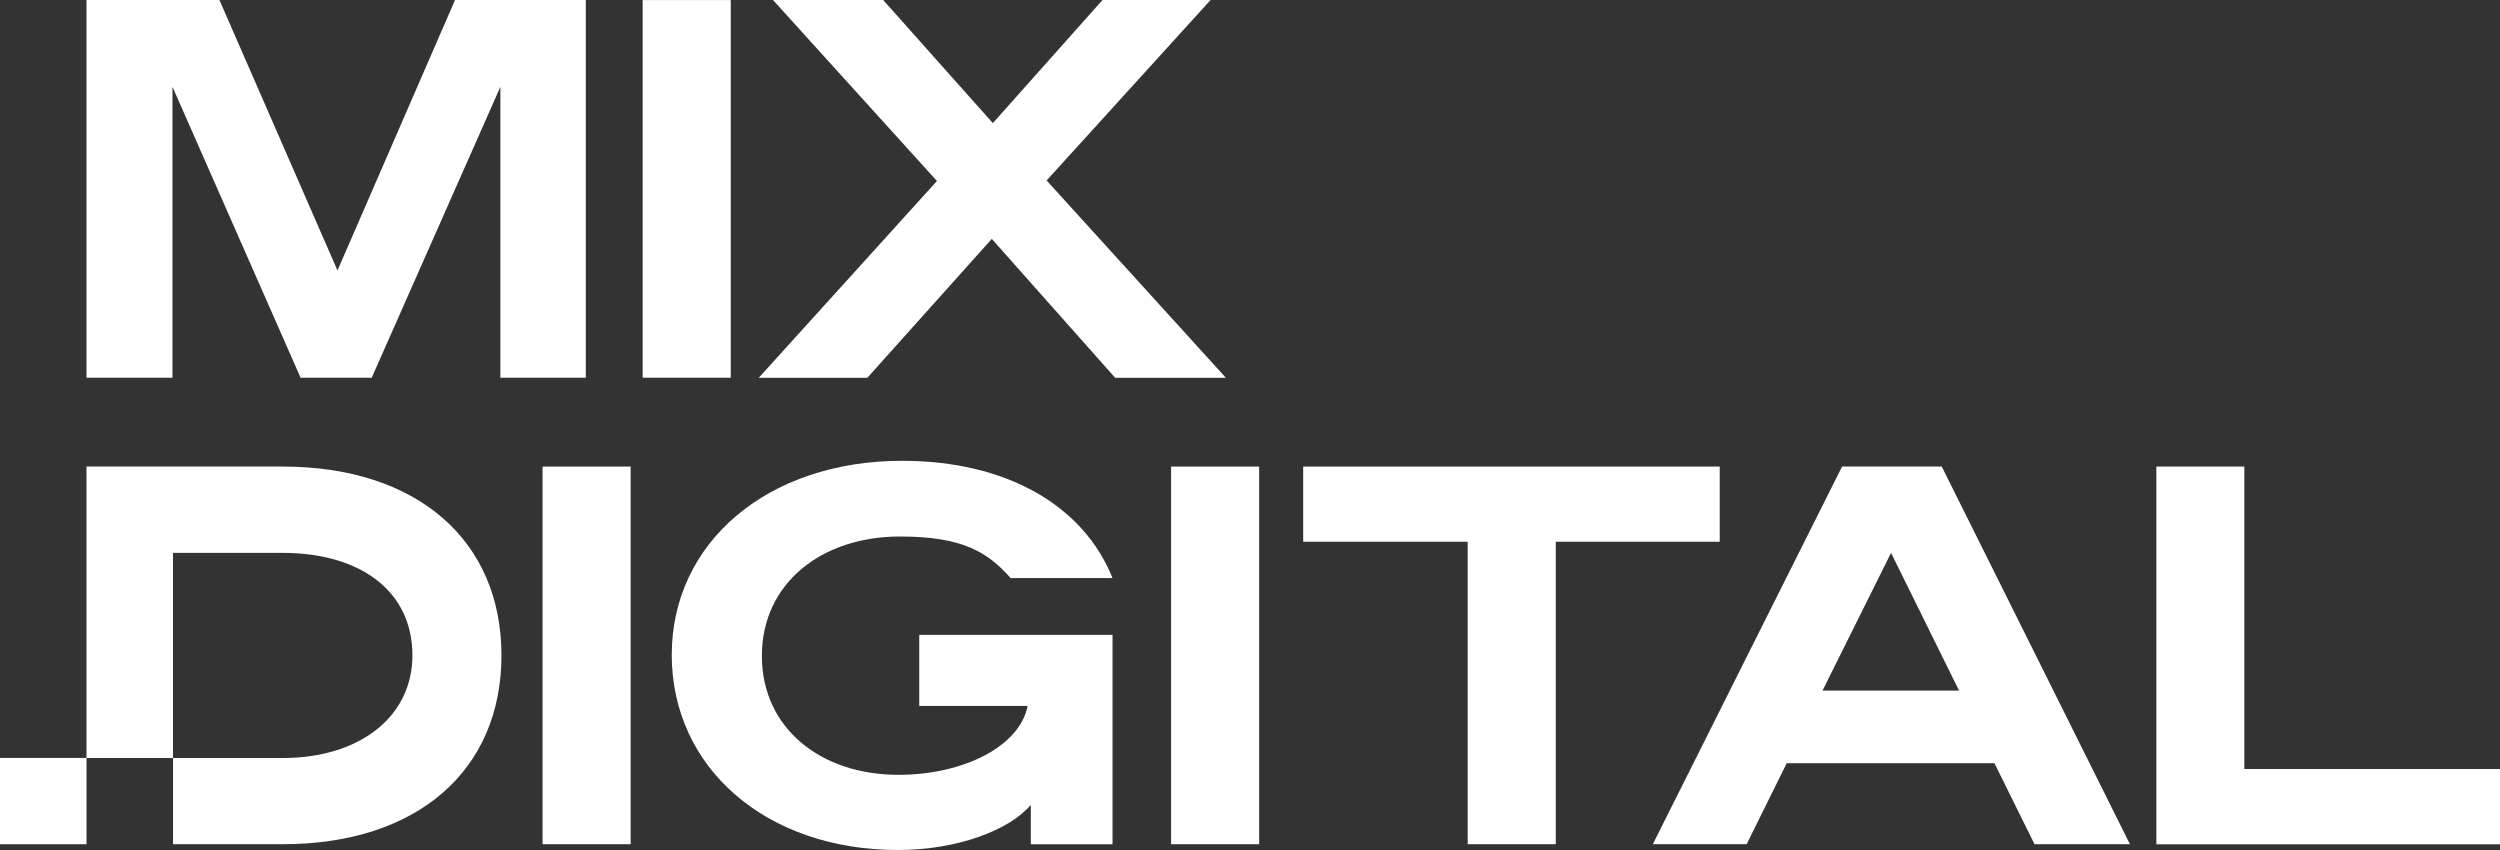
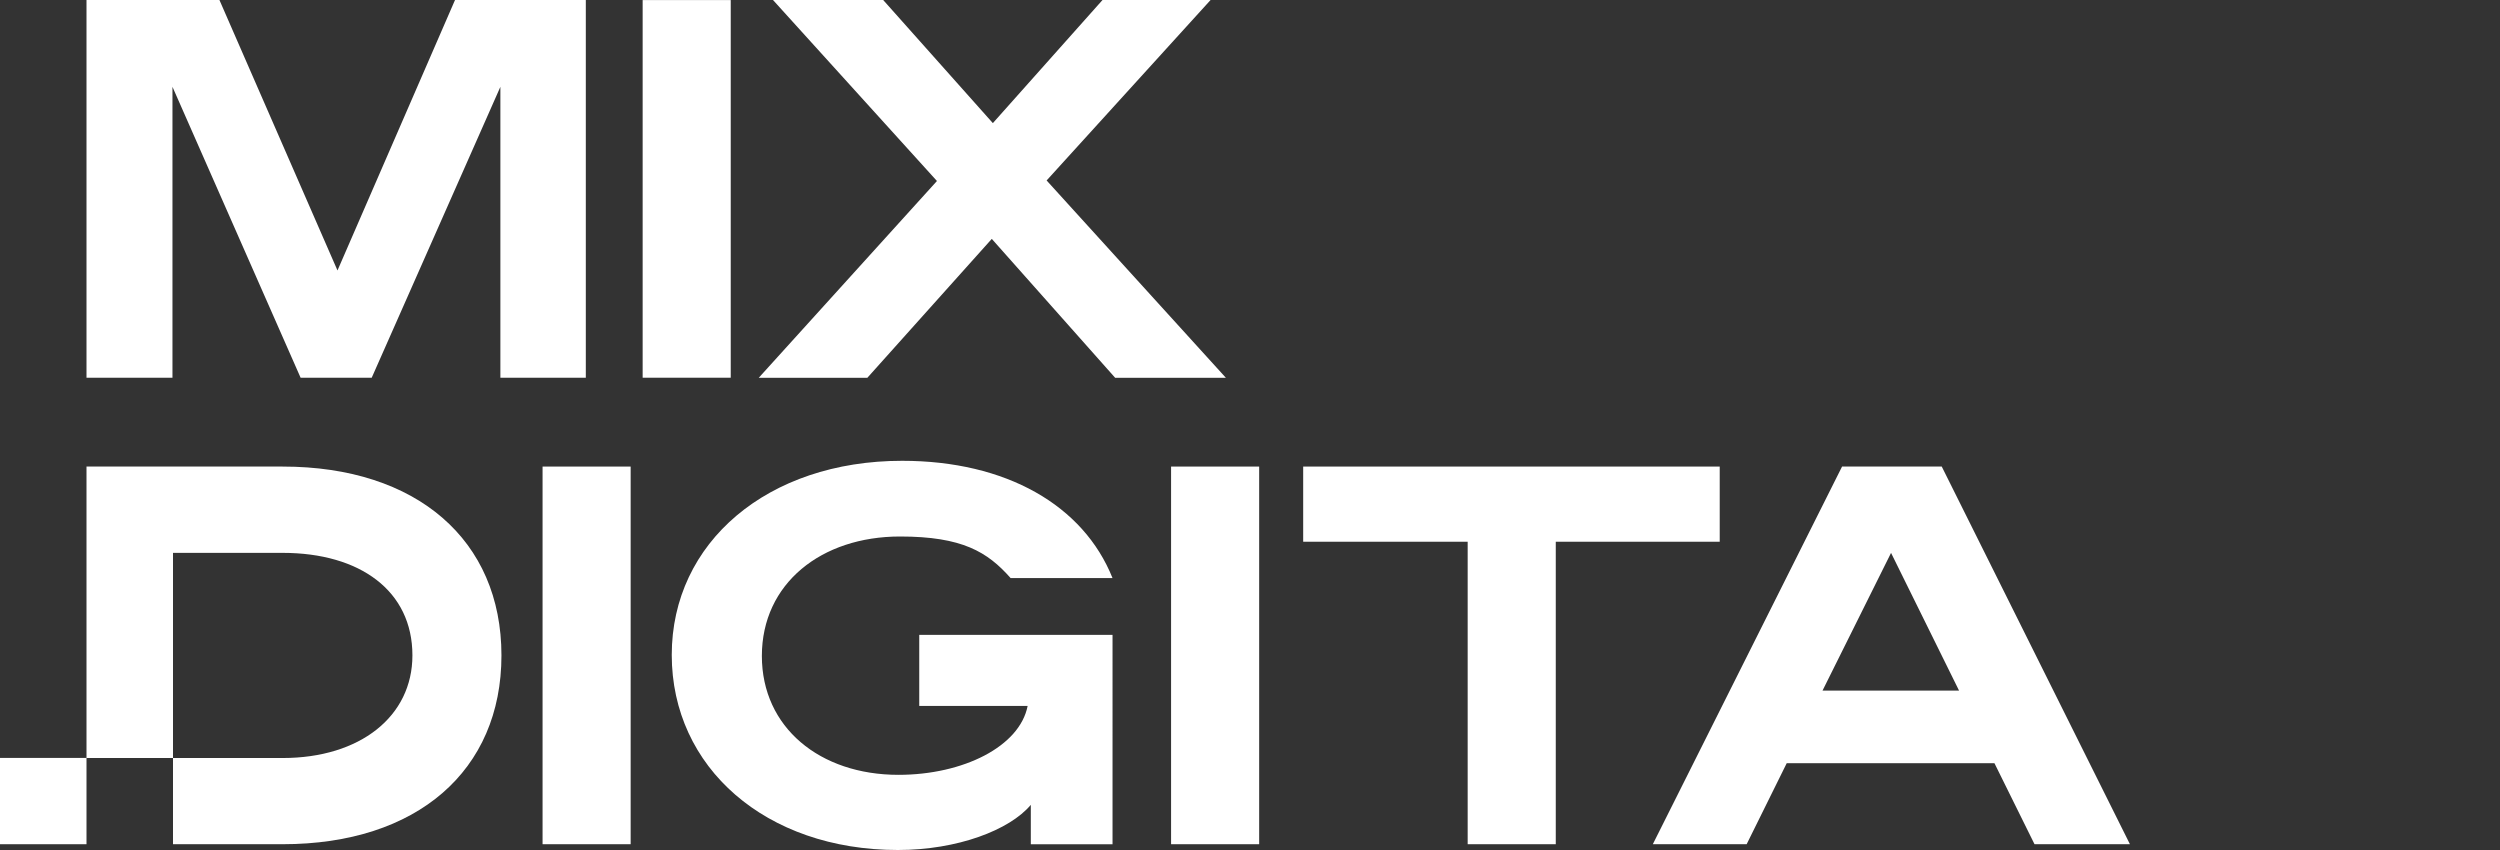
<svg xmlns="http://www.w3.org/2000/svg" version="1.1" id="Layer_1" x="0px" y="0px" viewBox="0 0 150 51" style="enable-background:new 0 0 150 51;" xml:space="preserve">
  <rect x="0" y="0" width="150" height="51" fill="#333333" stroke="none" />
  <style type="text/css">
	.st0{fill:#FFFFFF;}
</style>
  <g>
    <rect x="32.554" y="27.994" class="st0" width="5.285" height="22.659" />
    <rect x="70.265" y="27.994" class="st0" width="5.285" height="22.659" />
    <polygon class="st0" points="103.183,27.994 78.191,27.994 78.191,32.504 88.06,32.504    88.06,50.653 93.346,50.653 93.346,32.504 103.183,32.504  " />
    <path class="st0" d="M109.351,41.436l4.112-8.263l4.08,8.263H109.351z M110.524,27.994   L99.169,50.653h5.63l2.404-4.86h12.464l2.404,4.86h5.725l-11.291-22.659H110.524   z" />
-     <polygon class="st0" points="134.66,46.142 134.66,27.993 129.382,27.993 129.382,50.658    150,50.658 150,46.142  " />
    <rect y="45.475" class="st0" width="5.19" height="5.178" />
    <g>
      <path class="st0" d="M16.959,27.994H5.19v11.33v6.158h5.19v-6.158V33.172h6.58    c4.641,0,7.785,2.277,7.785,6.151c0,3.664-3.143,6.158-7.785,6.158h-6.58v5.172    h6.58c8.065,0,13.127-4.415,13.127-11.33    C30.086,32.415,25.024,27.994,16.959,27.994" />
      <path class="st0" d="M55.155,42.355h6.503c-0.472,2.43-3.857,4.135-7.753,4.135    c-4.712,0-8.193-2.844-8.193-7.131c0-4.358,3.577-7.169,8.288-7.169    c3.742,0,5.253,0.929,6.637,2.494h6.114c-1.747-4.364-6.376-7.036-12.624-7.036    c-8.065,0-13.822,4.892-13.822,11.648C40.306,46.045,45.936,51,53.873,51    c3.577,0,6.707-1.196,7.976-2.71v2.366h4.903V38.093H55.155V42.355z" />
    </g>
    <polygon class="st0" points="10.348,5.21 18.037,22.665 22.302,22.665 30.023,5.21    30.023,22.665 35.149,22.665 35.149,0 27.301,0 20.249,16.228 13.166,0 5.19,0    5.19,22.665 10.348,22.665  " />
    <rect x="38.559" y="0.004" class="st0" width="5.285" height="22.659" />
    <polygon class="st0" points="62.797,10.828 72.634,0.001 66.15,0.001 59.571,7.387    52.991,0.001 46.38,0.001 56.217,10.86 45.525,22.667 52.041,22.667 59.507,14.333    66.909,22.667 73.552,22.667  " />
  </g>
</svg>